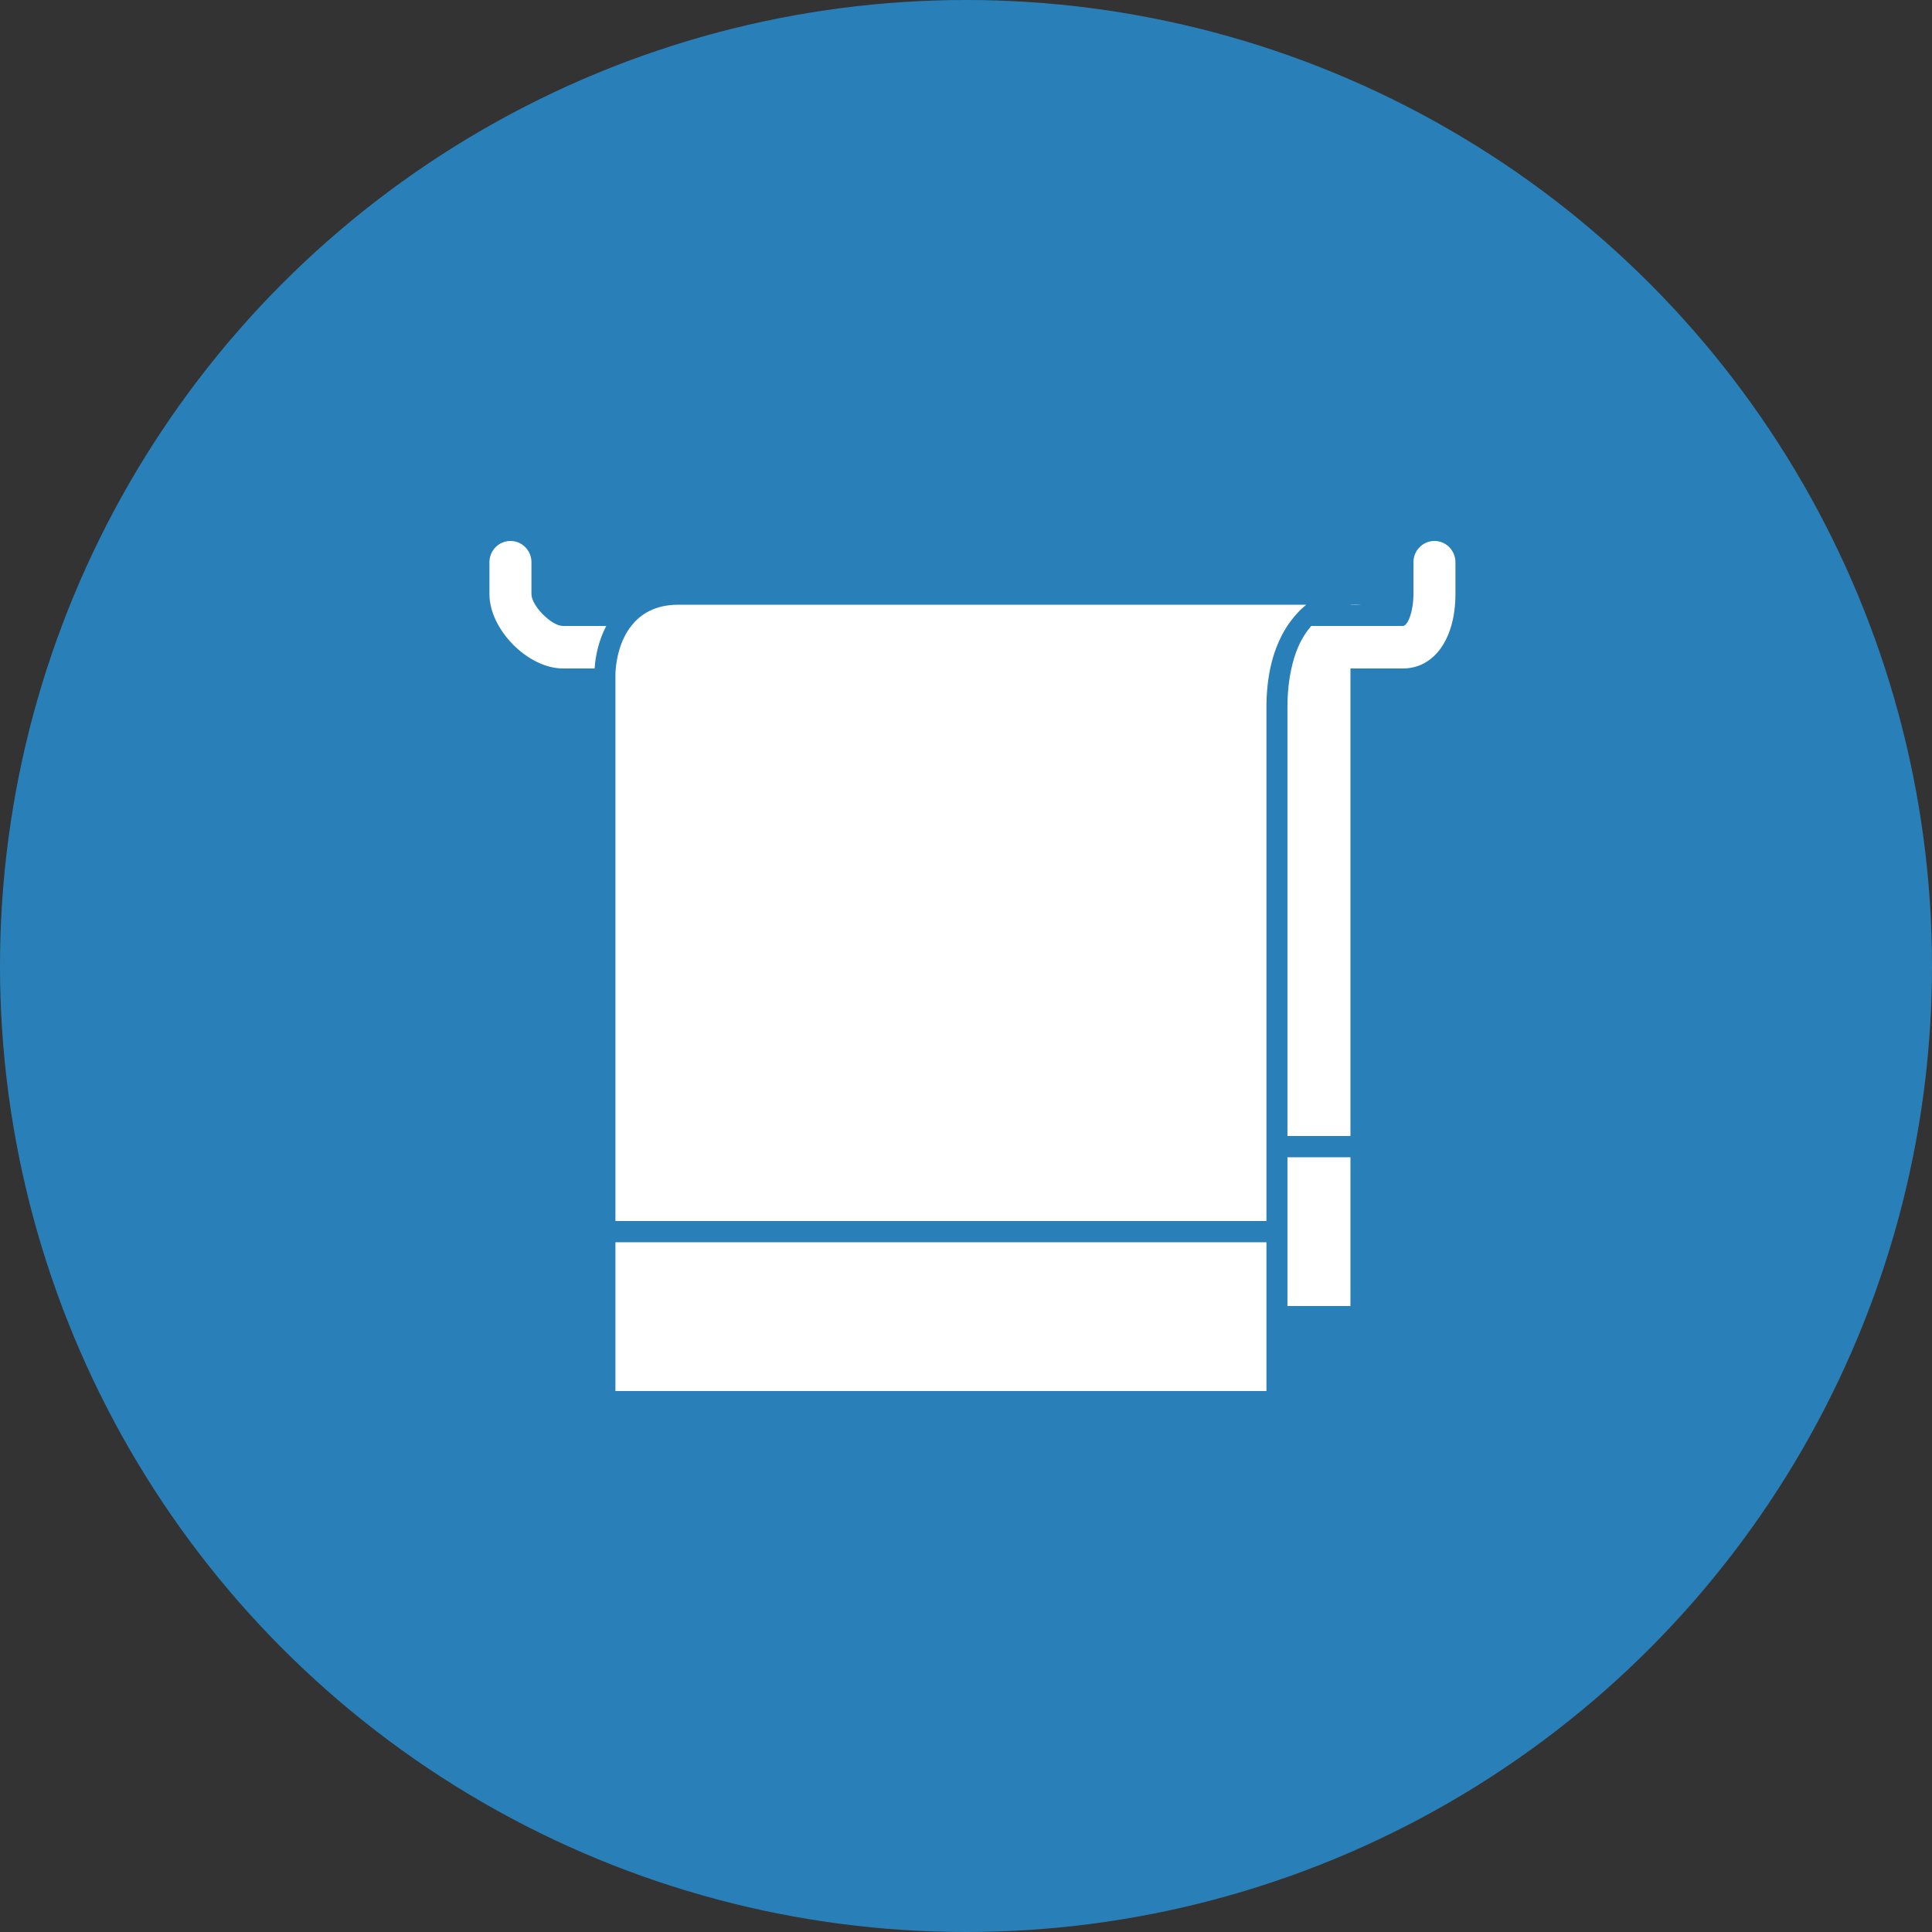
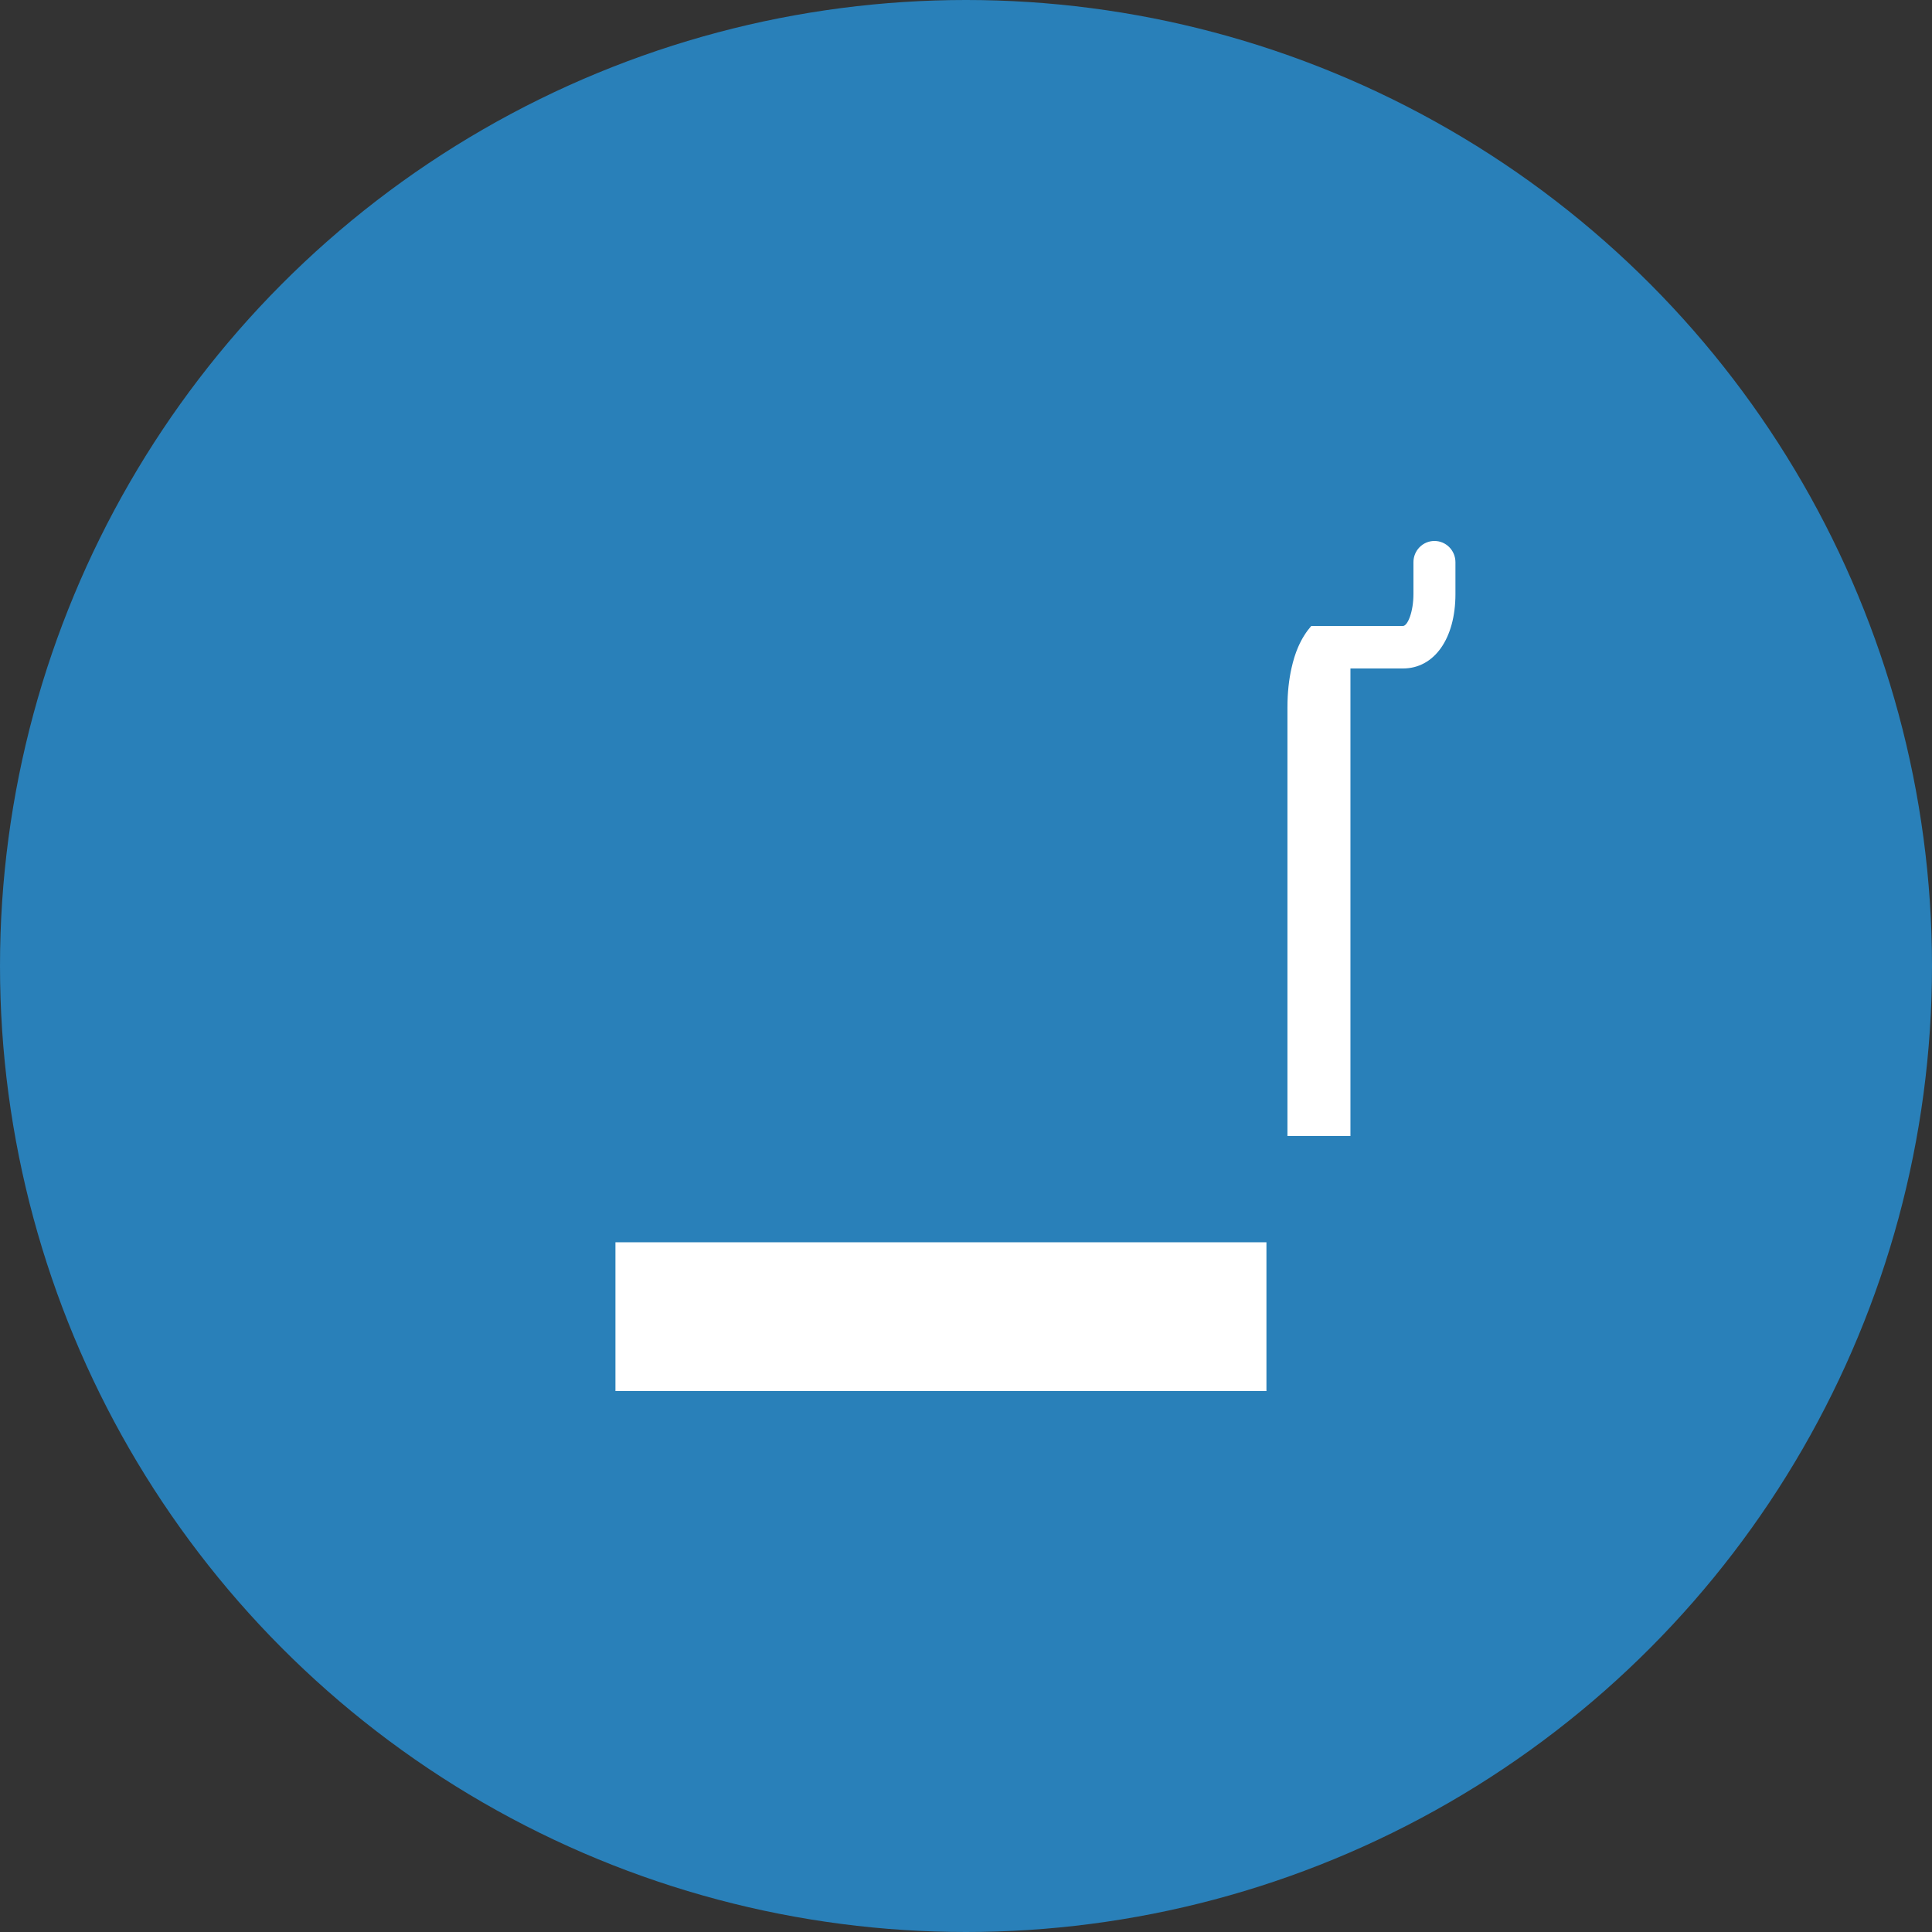
<svg xmlns="http://www.w3.org/2000/svg" xmlns:ns1="http://www.bohemiancoding.com/sketch/ns" width="150px" height="150px" viewBox="0 0 150 150" version="1.1">
  <rect x="0" y="0" width="150" height="150" fill="#333333" stroke="none" />
  <title>Towel</title>
  <desc>Created with Sketch.</desc>
  <defs />
  <g id="Page-1" stroke="none" stroke-width="1" fill="none" fill-rule="evenodd" ns1:type="MSPage">
    <g id="Towel" ns1:type="MSLayerGroup">
      <circle id="Oval-3" fill="#2980B9" ns1:type="MSShapeGroup" cx="75" cy="75" r="75" />
      <g transform="translate(38, 42)" id="Shape" fill="#FFFFFF" ns1:type="MSShapeGroup">
-         <path d="M61.957,51.15 L61.957,52.8 L61.957,59.4 L66.848,59.4 L66.848,52.8 L66.848,51.15 L66.848,47.85 L61.957,47.85 L61.957,51.15 Z" />
        <path d="M73.37,0 C72.468,0 71.739,0.739 71.739,1.65 L71.739,4.125 C71.739,5.496 71.294,6.6 70.924,6.6 L68.478,6.6 L63.805,6.6 C63.43,7.029 63.078,7.567 62.782,8.25 C62.576,8.725 62.403,9.278 62.266,9.9 C62.077,10.756 61.957,11.745 61.957,12.924 L61.957,46.2 L66.848,46.2 L66.848,9.9 L68.478,9.9 L70.924,9.9 C73.361,9.9 75,7.578 75,4.125 L75,1.65 C75,0.739 74.271,0 73.37,0 L73.37,0 Z" />
-         <path d="M3.261,4.125 L3.261,1.65 C3.261,0.739 2.532,0 1.63,0 C0.729,0 0,0.739 0,1.65 L0,4.125 C0,6.877 2.987,9.9 5.707,9.9 L8.167,9.9 C8.224,8.93 8.485,7.72 9.067,6.6 L5.707,6.6 C4.815,6.6 3.261,5.028 3.261,4.125 L3.261,4.125 Z" />
-         <path d="M63.417,4.95 L14.674,4.95 C12.864,4.95 11.724,5.679 11.007,6.6 C10.107,7.755 9.871,9.2 9.809,9.9 C9.787,10.124 9.783,10.281 9.783,10.314 L9.783,52.8 L14.674,52.8 L16.304,52.8 L60.326,52.8 L60.326,51.15 L60.326,47.85 L60.326,46.2 L60.326,12.924 L60.326,12.923 C60.326,11.783 60.437,10.786 60.621,9.898 C60.747,9.291 60.915,8.748 61.107,8.248 C61.348,7.623 61.63,7.075 61.947,6.598 C62.393,5.927 62.894,5.376 63.417,4.95 L63.417,4.95 Z" />
-         <path d="M66.848,4.94 L66.848,4.95 L67.663,4.95 C67.663,4.95 67.342,4.919 66.848,4.94 L66.848,4.94 Z" />
        <path d="M14.674,54.45 L9.783,54.45 L9.783,57.75 L9.783,59.4 L9.783,66 L60.326,66 L60.326,61.05 L60.326,59.4 L60.326,57.75 L60.326,54.45 L16.304,54.45 L14.674,54.45 L14.674,54.45 Z" />
      </g>
    </g>
  </g>
</svg>